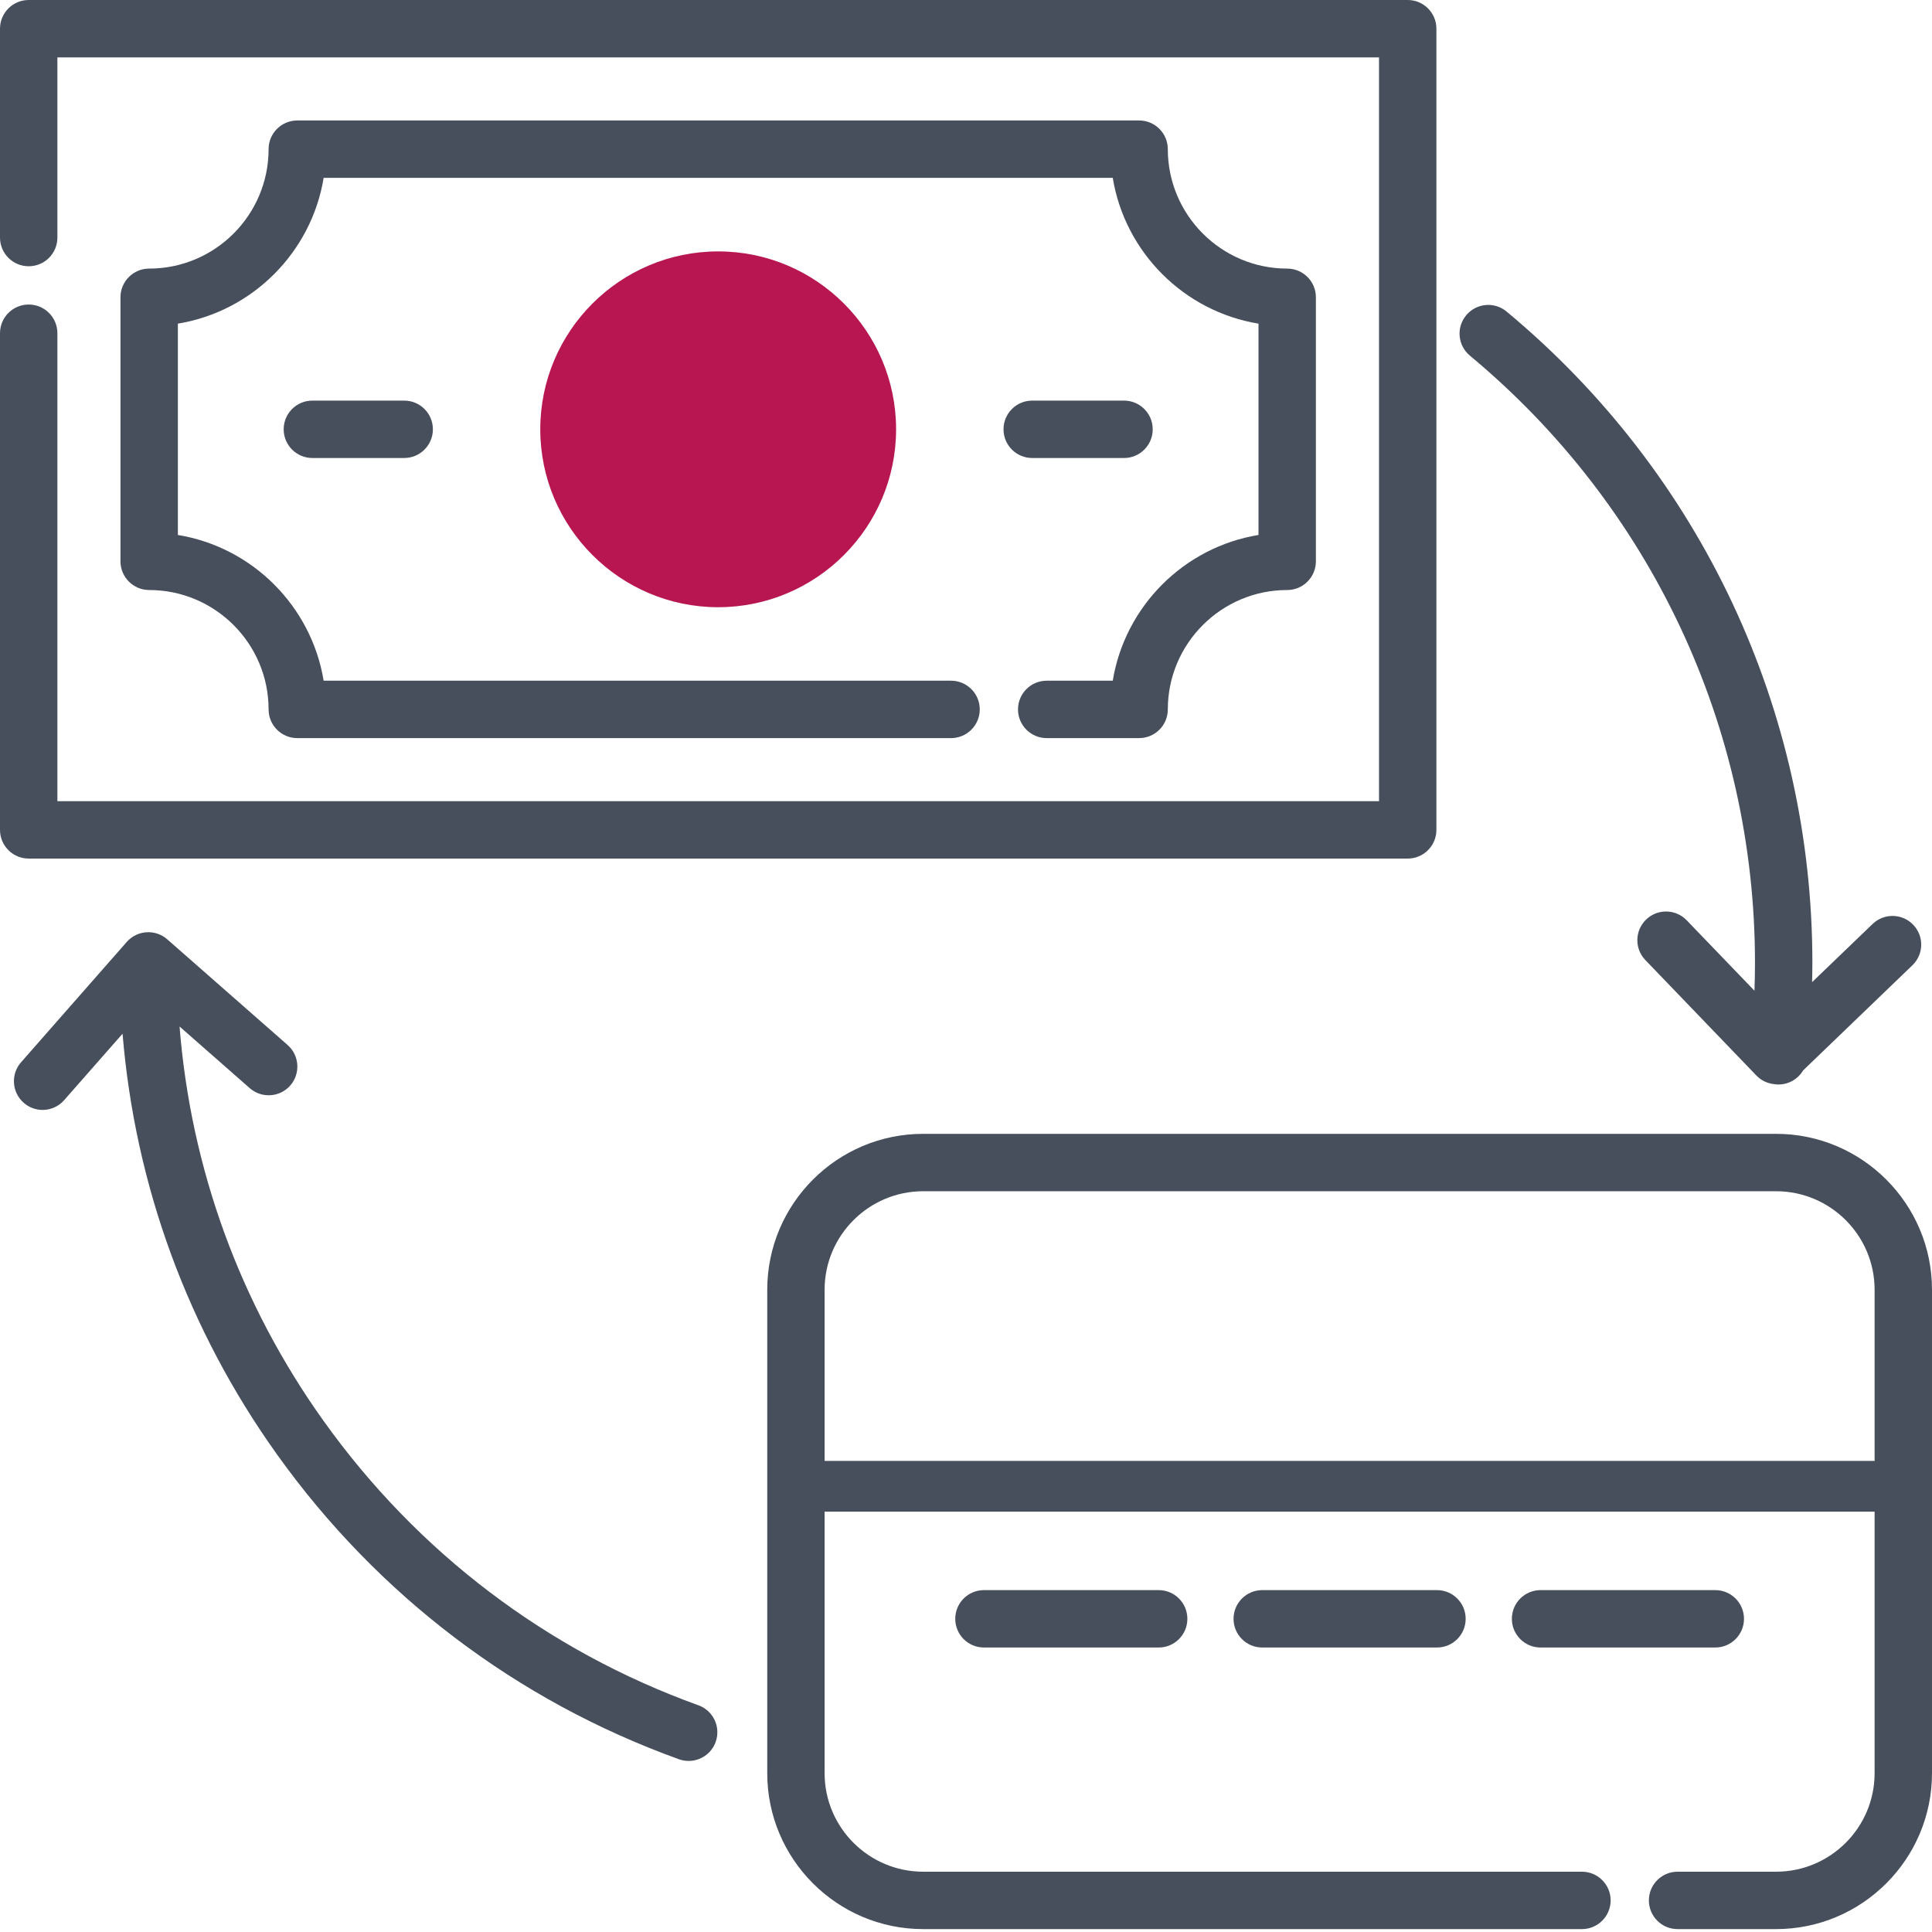
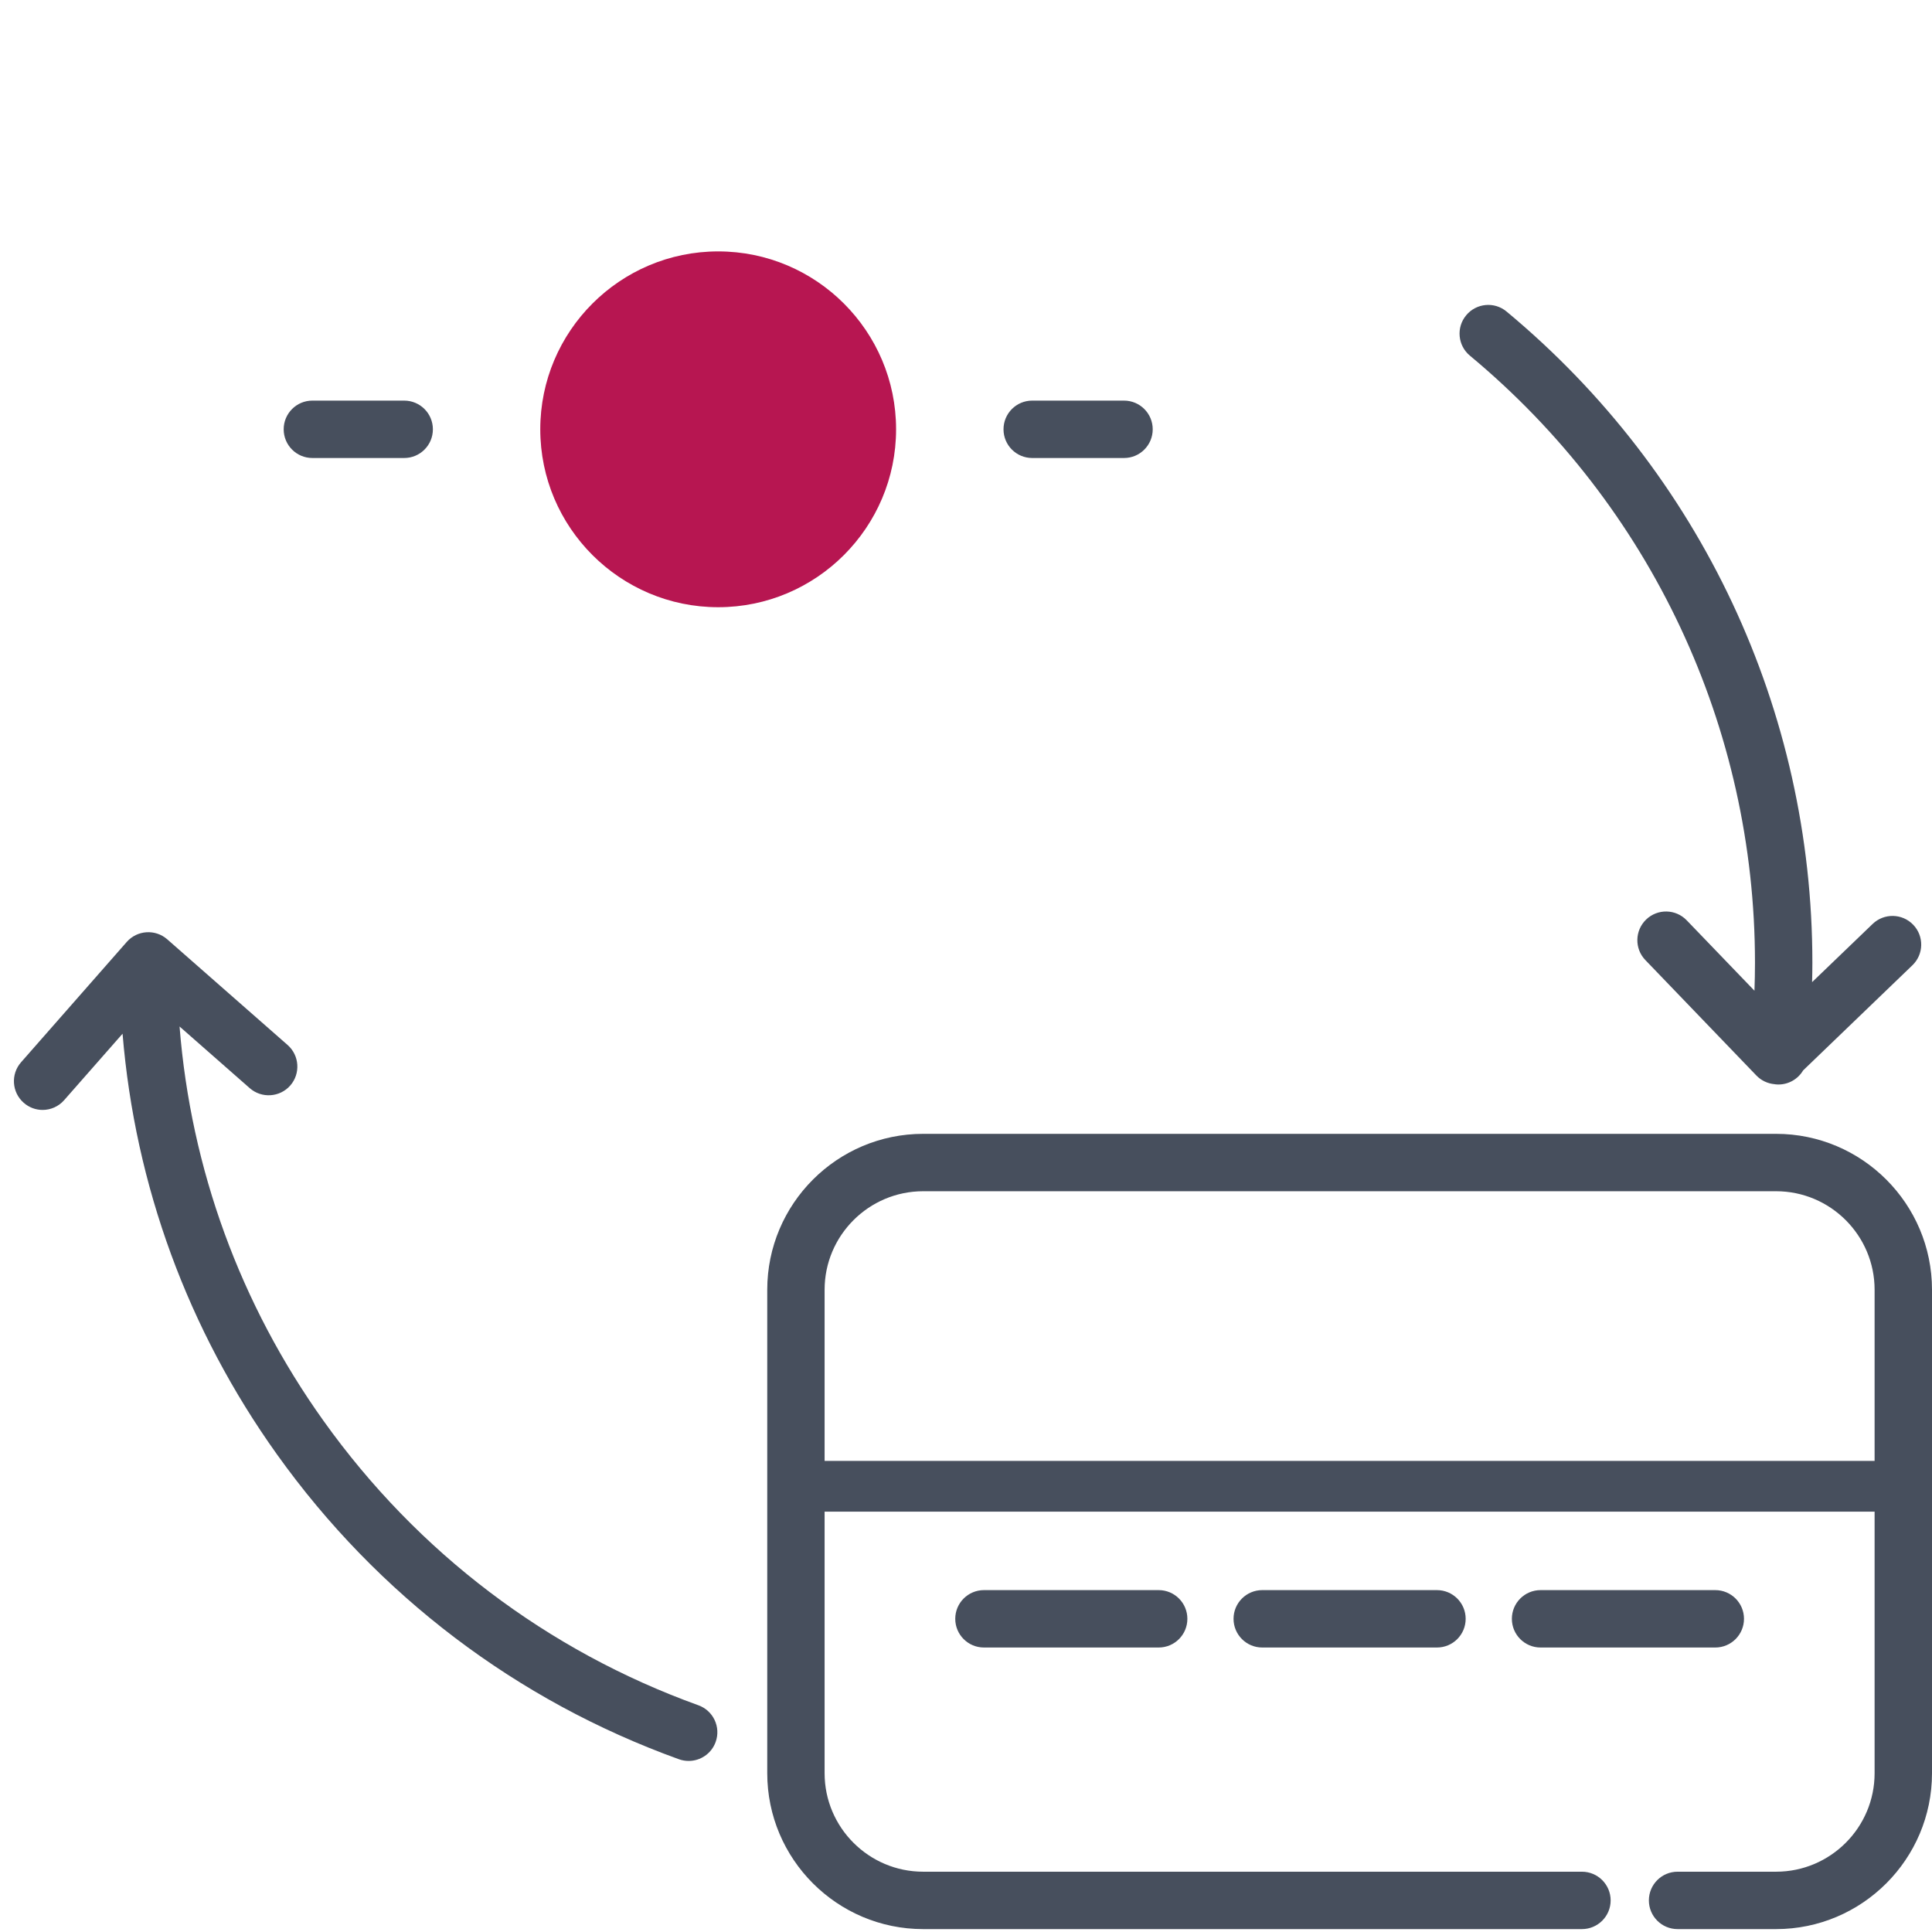
<svg xmlns="http://www.w3.org/2000/svg" width="48px" height="48px" viewBox="0 0 48 48" version="1.1">
  <title>transfer_color_02</title>
  <desc>Created with Sketch.</desc>
  <g id="Design" stroke="none" stroke-width="1" fill="none" fill-rule="evenodd">
    <g id="Step-slide-Copy-2" transform="translate(-624, -461)">
      <g id="transfer_color" transform="translate(624, 461)">
        <g>
          <path d="M22.936,28.17 C20.799,28.17 19.062,29.908 19.062,32.044 L19.062,44.054 C19.062,46.19 20.799,47.928 22.936,47.928 L39.302,47.928 C39.696,47.928 40.016,47.609 40.016,47.215 C40.016,46.821 39.696,46.502 39.302,46.502 L22.936,46.502 C21.586,46.502 20.487,45.404 20.487,44.054 L20.487,37.556 L46.574,37.556 L46.574,44.054 C46.574,45.404 45.476,46.502 44.126,46.502 L41.679,46.502 C41.285,46.502 40.966,46.821 40.966,47.215 C40.966,47.609 41.285,47.928 41.679,47.928 L44.126,47.928 C46.262,47.928 48,46.19 48,44.054 L48,32.044 C48,29.908 46.262,28.17 44.126,28.17 L22.936,28.17 Z M22.936,29.596 L44.126,29.596 C45.476,29.596 46.574,30.694 46.574,32.044 L46.574,36.296 L20.487,36.296 L20.487,32.044 C20.487,30.694 21.586,29.596 22.936,29.596 Z" id="Shape" fill="#474F5D" fill-rule="nonzero" />
          <path d="M31.36,39.506 C30.967,39.506 30.647,39.825 30.647,40.219 C30.647,40.613 30.967,40.932 31.36,40.932 L35.701,40.932 C36.095,40.932 36.414,40.613 36.414,40.219 C36.414,39.825 36.095,39.506 35.701,39.506 L31.36,39.506 Z" id="Path" fill="#474F5D" fill-rule="nonzero" />
          <path d="M43.329,40.219 C43.329,39.825 43.009,39.506 42.616,39.506 L38.275,39.506 C37.881,39.506 37.562,39.825 37.562,40.219 C37.562,40.613 37.881,40.932 38.275,40.932 L42.616,40.932 C43.009,40.932 43.329,40.613 43.329,40.219 L43.329,40.219 Z" id="Path" fill="#474F5D" fill-rule="nonzero" />
          <path d="M24.446,39.506 C24.052,39.506 23.733,39.825 23.733,40.219 C23.733,40.613 24.052,40.932 24.446,40.932 L28.787,40.932 C29.181,40.932 29.5,40.613 29.5,40.219 C29.5,39.825 29.181,39.506 28.787,39.506 L24.446,39.506 Z" id="Path" fill="#474F5D" fill-rule="nonzero" />
-           <path d="M34.974,21.331 C35.368,21.331 35.687,21.012 35.687,20.618 L35.687,0.713 C35.687,0.319 35.368,0 34.974,0 L0.713,0 C0.319,0 -2.84217094e-14,0.319 -2.84217094e-14,0.713 L-2.84217094e-14,5.902 C-2.84217094e-14,6.296 0.319,6.615 0.713,6.615 C1.107,6.615 1.426,6.296 1.426,5.902 L1.426,1.426 L34.261,1.426 L34.261,19.905 L1.426,19.905 L1.426,8.279 C1.426,7.885 1.107,7.566 0.713,7.566 C0.319,7.566 -2.83384427e-14,7.885 -2.83384427e-14,8.279 L-2.83384427e-14,20.618 C-2.83384427e-14,21.012 0.319,21.331 0.713,21.331 L34.974,21.331 Z" id="Path" fill="#474F5D" fill-rule="nonzero" />
-           <path d="M26.005,18.338 L28.301,18.338 C28.695,18.338 29.014,18.019 29.014,17.625 C29.014,15.99 30.345,14.659 31.98,14.659 C32.374,14.659 32.693,14.339 32.693,13.946 L32.693,7.386 C32.693,6.992 32.374,6.673 31.98,6.673 C30.345,6.673 29.014,5.342 29.014,3.706 C29.014,3.313 28.695,2.993 28.301,2.993 L7.386,2.993 C6.992,2.993 6.673,3.313 6.673,3.706 C6.673,5.342 5.342,6.673 3.706,6.673 C3.313,6.673 2.993,6.992 2.993,7.386 L2.993,13.946 C2.993,14.339 3.313,14.659 3.706,14.659 C5.342,14.659 6.673,15.99 6.673,17.625 C6.673,18.019 6.992,18.338 7.386,18.338 L23.629,18.338 C24.022,18.338 24.342,18.019 24.342,17.625 C24.342,17.231 24.022,16.912 23.629,16.912 L8.041,16.912 C7.737,15.06 6.271,13.594 4.419,13.291 L4.419,8.041 C6.271,7.737 7.737,6.271 8.041,4.419 L27.646,4.419 C27.95,6.271 29.416,7.737 31.267,8.041 L31.267,13.291 C29.416,13.594 27.95,15.06 27.646,16.912 L26.005,16.912 C25.611,16.912 25.292,17.231 25.292,17.625 C25.292,18.019 25.611,18.338 26.005,18.338 L26.005,18.338 Z" id="Path" fill="#474F5D" fill-rule="nonzero" />
          <path d="M13.423,10.666 C13.423,13.103 15.406,15.086 17.843,15.086 C20.281,15.086 22.263,13.103 22.263,10.666 C22.263,8.228 20.281,6.246 17.843,6.246 C15.406,6.246 13.423,8.228 13.423,10.666 Z M20.838,10.666 C20.838,12.317 19.495,13.66 17.843,13.66 C16.192,13.66 14.849,12.317 14.849,10.666 C14.849,9.015 16.192,7.671 17.843,7.671 C19.495,7.671 20.838,9.015 20.838,10.666 Z" id="Shape" fill="#B71651" fill-rule="nonzero" />
          <rect id="Rectangle" fill="#B71651" x="14" y="7" width="8" height="8" rx="4" />
          <path d="M27.926,11.379 C28.32,11.379 28.639,11.06 28.639,10.666 C28.639,10.272 28.32,9.953 27.926,9.953 L25.645,9.953 C25.251,9.953 24.932,10.272 24.932,10.666 C24.932,11.06 25.251,11.379 25.645,11.379 L27.926,11.379 Z" id="Path" fill="#474F5D" fill-rule="nonzero" />
          <path d="M7.761,9.953 C7.367,9.953 7.048,10.272 7.048,10.666 C7.048,11.06 7.367,11.379 7.761,11.379 L10.042,11.379 C10.436,11.379 10.755,11.06 10.755,10.666 C10.755,10.272 10.436,9.953 10.042,9.953 L7.761,9.953 Z" id="Path" fill="#474F5D" fill-rule="nonzero" />
          <path d="M36.519,8.836 C41.02,12.576 43.602,18.074 43.602,23.921 C43.602,24.151 43.597,24.383 43.589,24.614 L41.906,22.865 C41.633,22.581 41.182,22.572 40.898,22.845 C40.615,23.118 40.605,23.569 40.879,23.853 L43.637,26.721 C43.756,26.845 43.917,26.921 44.087,26.936 C44.093,26.937 44.099,26.938 44.105,26.939 C44.132,26.943 44.159,26.944 44.186,26.944 C44.442,26.944 44.673,26.806 44.798,26.594 L47.513,23.982 C47.797,23.71 47.806,23.258 47.533,22.975 C47.26,22.691 46.809,22.682 46.525,22.955 L45.021,24.401 C45.025,24.241 45.028,24.081 45.028,23.921 C45.028,17.649 42.259,11.752 37.43,7.74 C37.128,7.488 36.678,7.53 36.427,7.833 C36.175,8.135 36.217,8.585 36.519,8.836 L36.519,8.836 Z" id="Path" fill="#474F5D" fill-rule="nonzero" />
          <path d="M17.351,42.367 C13.594,41.012 10.375,38.571 8.042,35.306 C5.966,32.402 4.742,29.04 4.461,25.503 L6.205,27.035 C6.5,27.294 6.951,27.265 7.211,26.97 C7.47,26.674 7.441,26.223 7.146,25.963 L4.155,23.337 C3.859,23.078 3.409,23.107 3.149,23.402 L0.523,26.392 C0.263,26.688 0.293,27.139 0.589,27.398 C0.724,27.517 0.891,27.576 1.058,27.576 C1.256,27.576 1.453,27.494 1.594,27.333 L3.045,25.682 C3.356,29.453 4.667,33.036 6.882,36.135 C9.384,39.636 12.838,42.255 16.868,43.708 C16.948,43.737 17.03,43.75 17.11,43.75 C17.402,43.75 17.676,43.569 17.78,43.279 C17.914,42.909 17.722,42.5 17.351,42.367 L17.351,42.367 Z" id="Path" fill="#474F5D" fill-rule="nonzero" />
        </g>
      </g>
    </g>
  </g>
</svg>